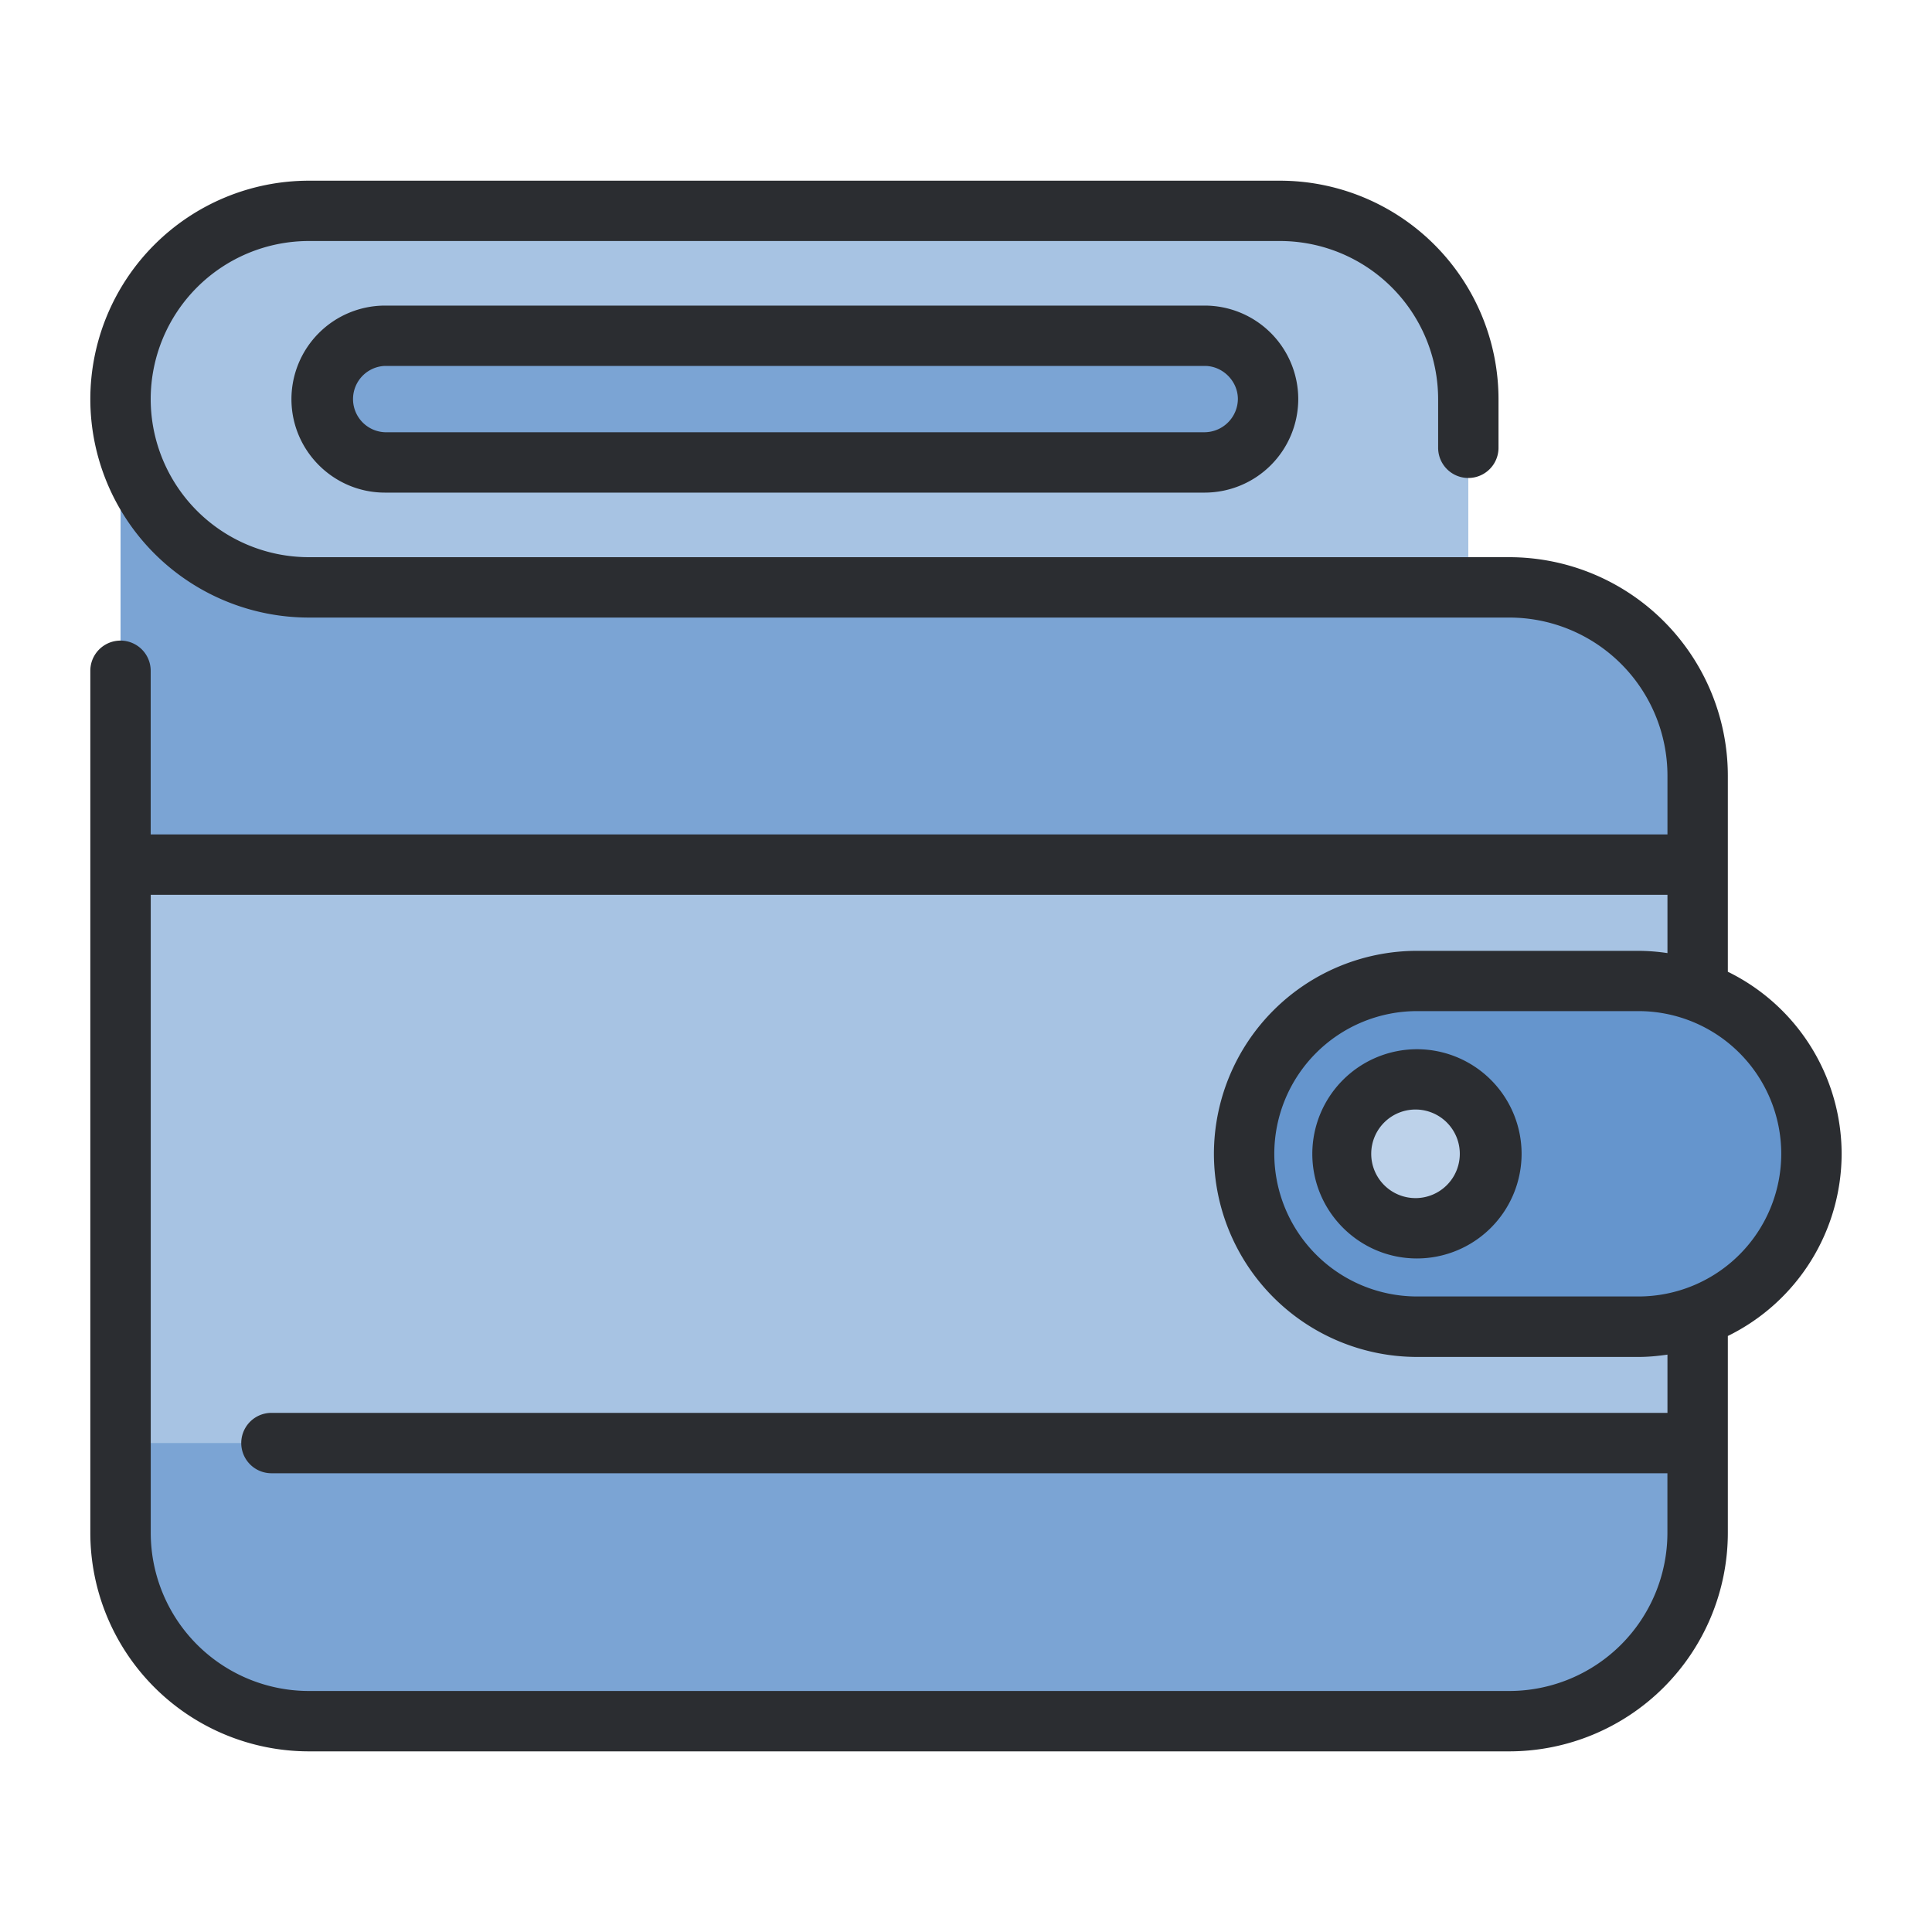
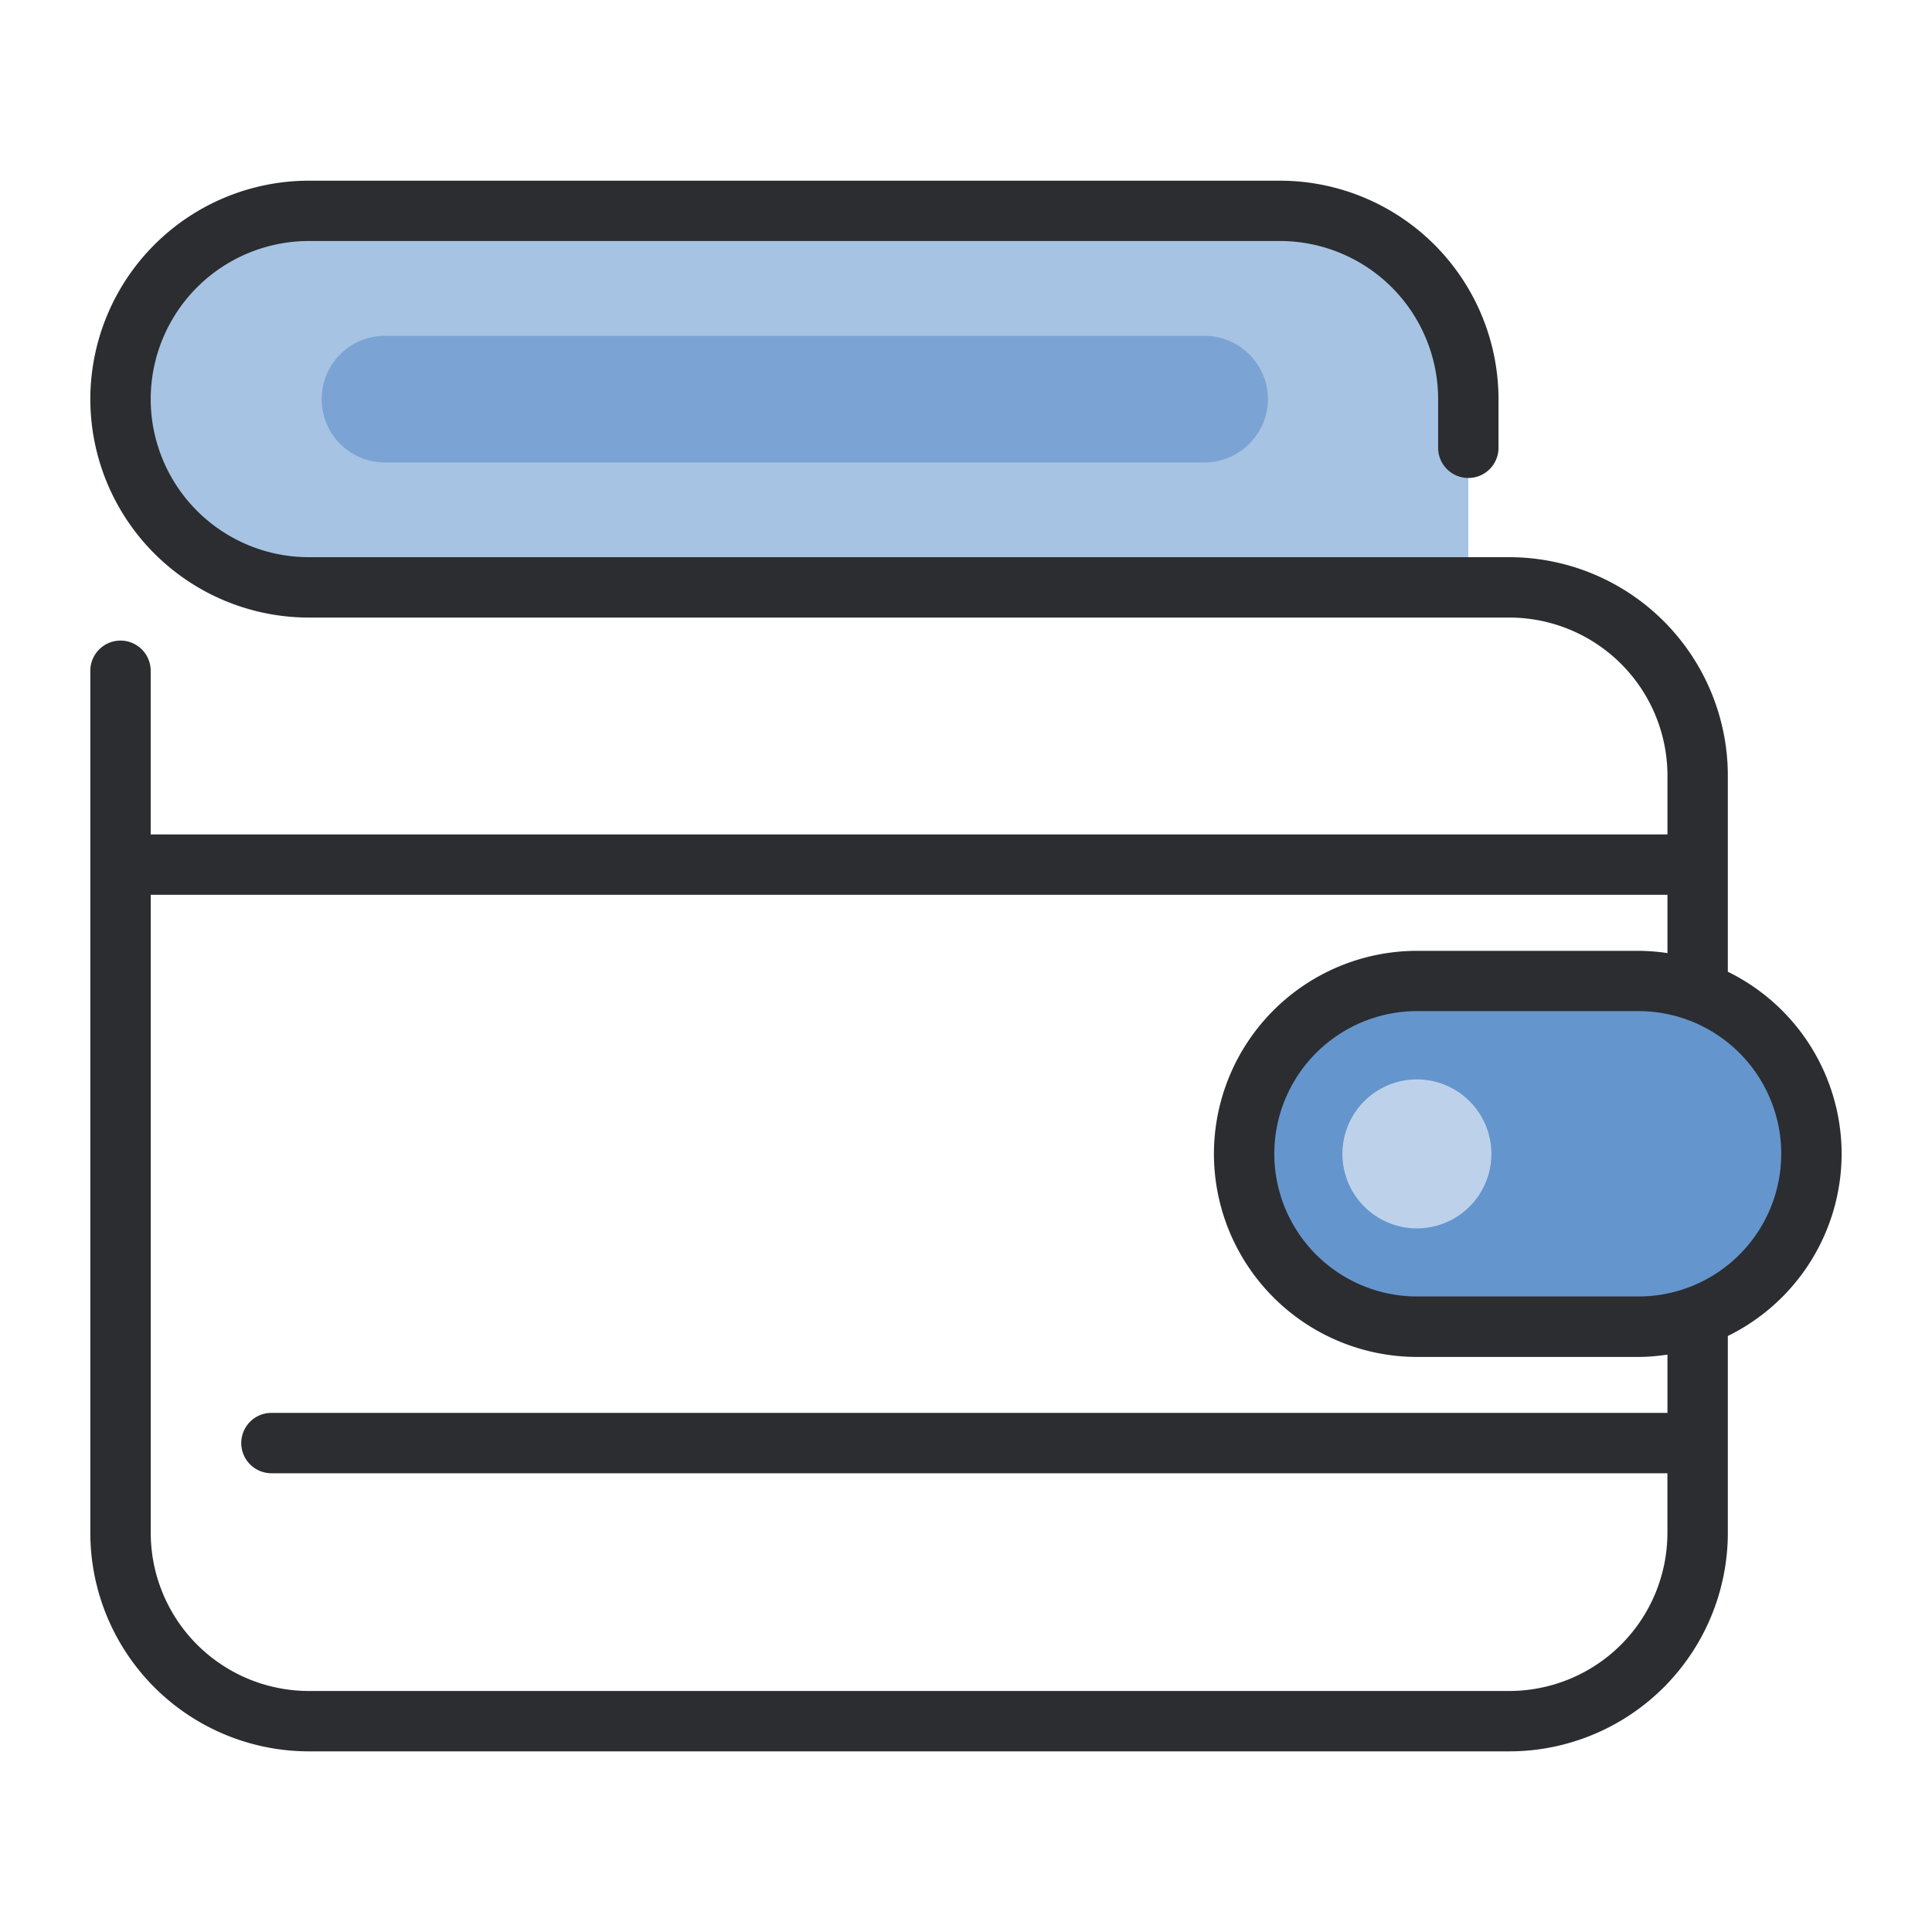
<svg xmlns="http://www.w3.org/2000/svg" width="40" height="40" fill="none">
-   <path fill-rule="evenodd" clip-rule="evenodd" d="M2.496 8.263 30.4 12.16h.85a3.91 3.91 0 0 1 3.898 3.898v15.679a3.91 3.91 0 0 1-3.898 3.897H6.394a3.91 3.91 0 0 1-3.898-3.897V8.263z" fill="#7BA4D4" />
-   <path fill-rule="evenodd" clip-rule="evenodd" d="M2.496 17.9h32.652v11.977H2.496V17.901z" fill="#A7C3E3" />
  <path fill-rule="evenodd" clip-rule="evenodd" d="M29.336 20.31h4.59a3.591 3.591 0 0 1 3.578 3.579 3.592 3.592 0 0 1-3.579 3.58h-4.589a3.592 3.592 0 0 1-3.578-3.58 3.591 3.591 0 0 1 3.578-3.579z" fill="#6595CD" />
  <path fill-rule="evenodd" clip-rule="evenodd" d="M29.336 22.348a1.542 1.542 0 1 1-.001 3.084 1.542 1.542 0 0 1 .001-3.084z" fill="#BDD2EA" />
  <path fill-rule="evenodd" clip-rule="evenodd" d="M30.4 12.16H6.393a3.909 3.909 0 0 1-3.898-3.897 3.908 3.908 0 0 1 3.898-3.897h20.108A3.909 3.909 0 0 1 30.4 8.263v3.897z" fill="#A7C3E3" />
  <path fill-rule="evenodd" clip-rule="evenodd" d="M7.97 6.952h16.973a1.32 1.32 0 0 1 1.31 1.311 1.32 1.32 0 0 1-1.31 1.312H7.97A1.309 1.309 0 0 1 6.66 8.263c0-.726.585-1.31 1.311-1.31z" fill="#7BA4D4" />
  <path d="M38.129 23.889a4.204 4.204 0 0 0-2.356-3.77v-4.06a4.528 4.528 0 0 0-4.523-4.523H6.394A3.276 3.276 0 0 1 3.12 8.264 3.276 3.276 0 0 1 6.394 4.99h20.108a3.276 3.276 0 0 1 3.273 3.273v1.008a.625.625 0 1 0 1.25 0V8.264a4.528 4.528 0 0 0-4.523-4.523H6.394A4.528 4.528 0 0 0 1.87 8.264a4.527 4.527 0 0 0 4.523 4.522H31.25a3.276 3.276 0 0 1 3.273 3.272v1.218H3.12v-3.388a.625.625 0 1 0-1.25 0v17.85a4.528 4.528 0 0 0 4.523 4.522H31.25a4.528 4.528 0 0 0 4.523-4.522V27.66a4.208 4.208 0 0 0 2.356-3.771zm-3.606 5.363H5.62a.625.625 0 1 0 0 1.25h28.902v1.236a3.276 3.276 0 0 1-3.272 3.272H6.394a3.276 3.276 0 0 1-3.273-3.272V18.526h31.402v1.207a4.192 4.192 0 0 0-.597-.047h-4.589a4.208 4.208 0 0 0-4.204 4.203 4.209 4.209 0 0 0 4.204 4.205h4.589c.203 0 .402-.02.597-.048v1.206zm-.598-2.41h-4.589a2.957 2.957 0 0 1-2.953-2.954 2.957 2.957 0 0 1 2.953-2.954h4.59a2.957 2.957 0 0 1 2.953 2.954 2.957 2.957 0 0 1-2.954 2.954z" fill="#2B2D31" />
-   <path d="M29.336 21.723a2.169 2.169 0 0 0-2.166 2.166c0 1.194.972 2.166 2.166 2.166a2.169 2.169 0 0 0 2.167-2.166 2.168 2.168 0 0 0-2.167-2.166zm0 3.082a.917.917 0 1 1 .002-1.833.917.917 0 0 1-.002 1.833zM24.943 6.327H7.97a1.939 1.939 0 0 0-1.936 1.936c0 1.067.869 1.936 1.936 1.936h16.973a1.939 1.939 0 0 0 1.936-1.936 1.938 1.938 0 0 0-1.936-1.936zm0 2.622H7.97a.687.687 0 0 1 0-1.373h16.973c.372 0 .686.314.686.686a.695.695 0 0 1-.686.687z" fill="#2B2D31" />
</svg>